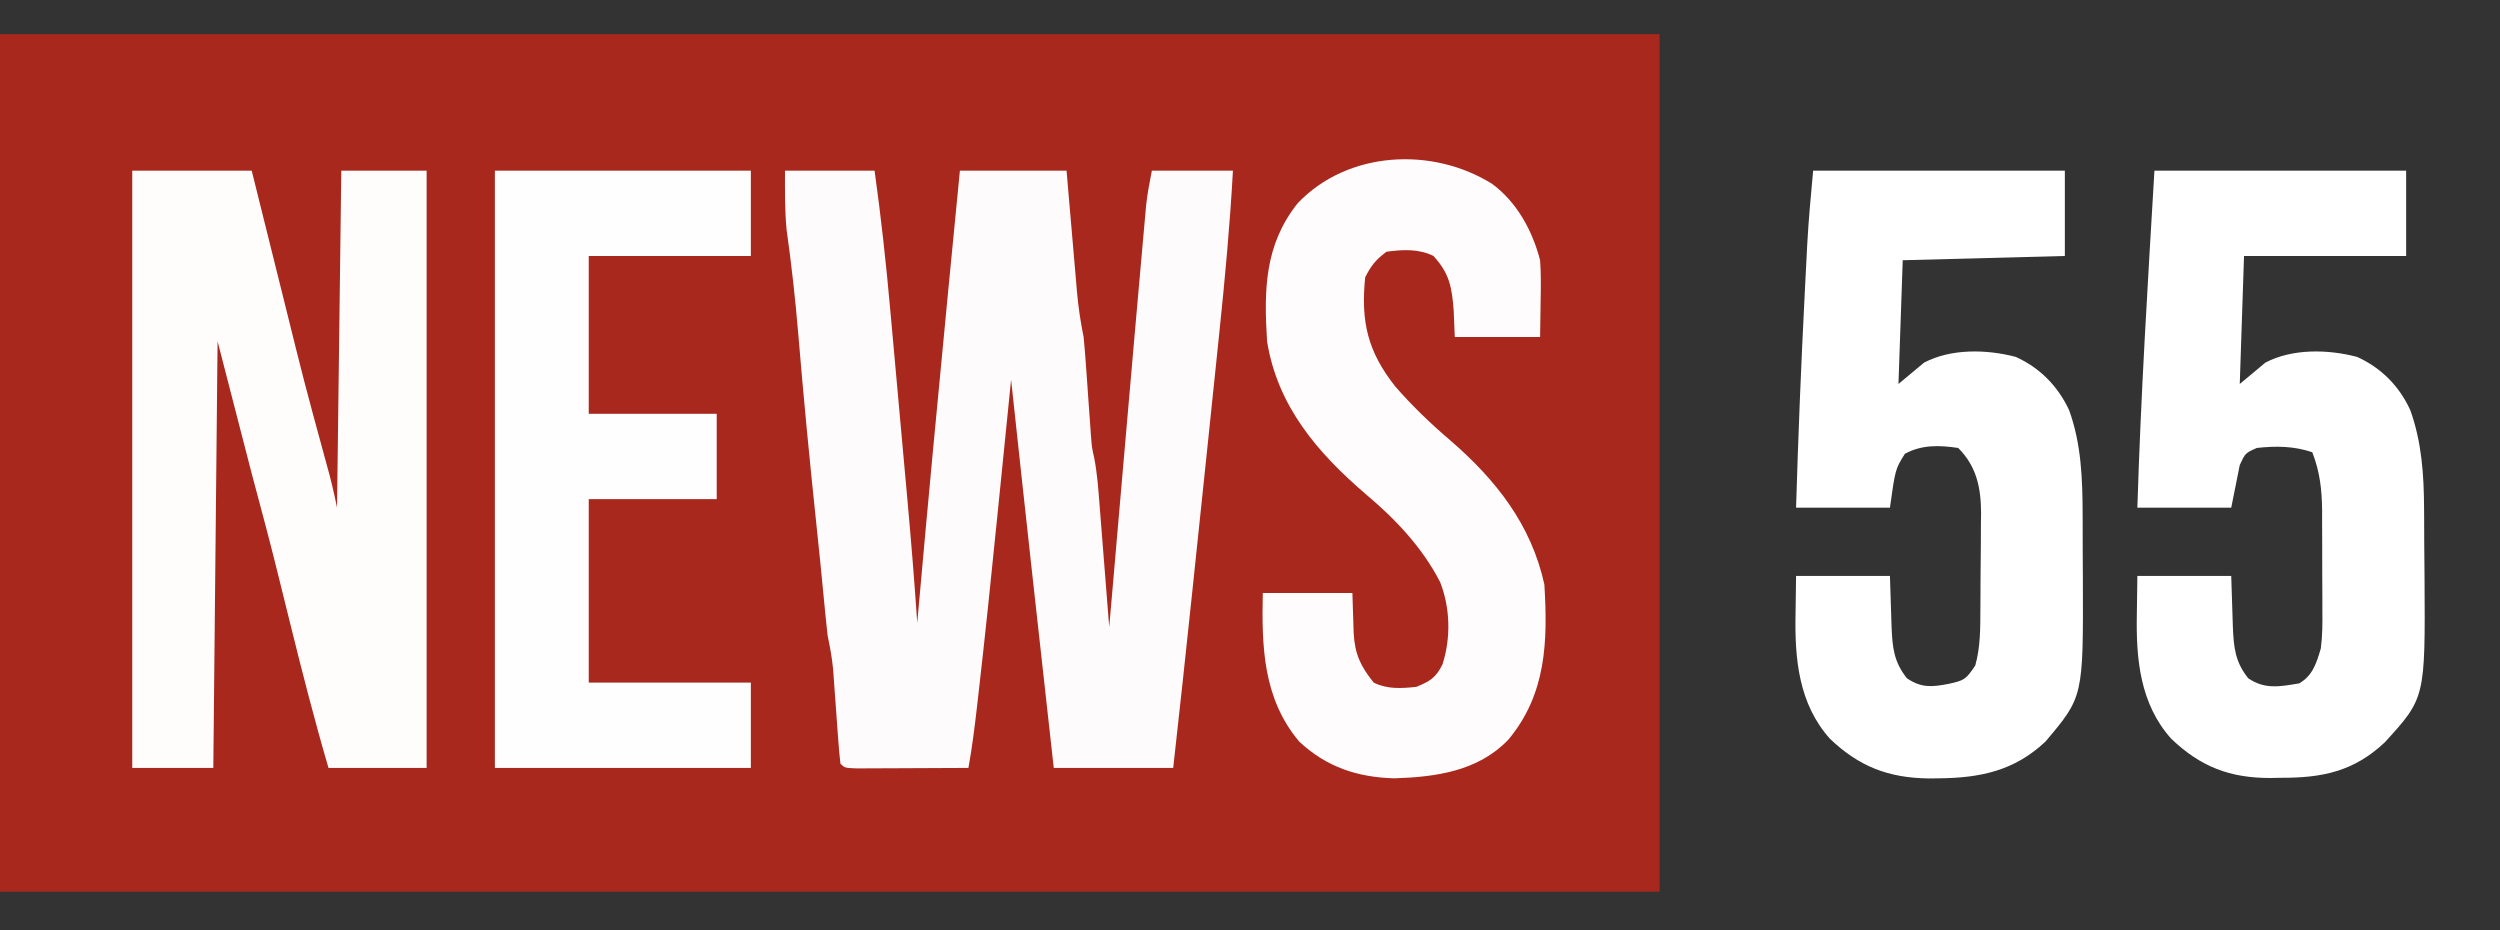
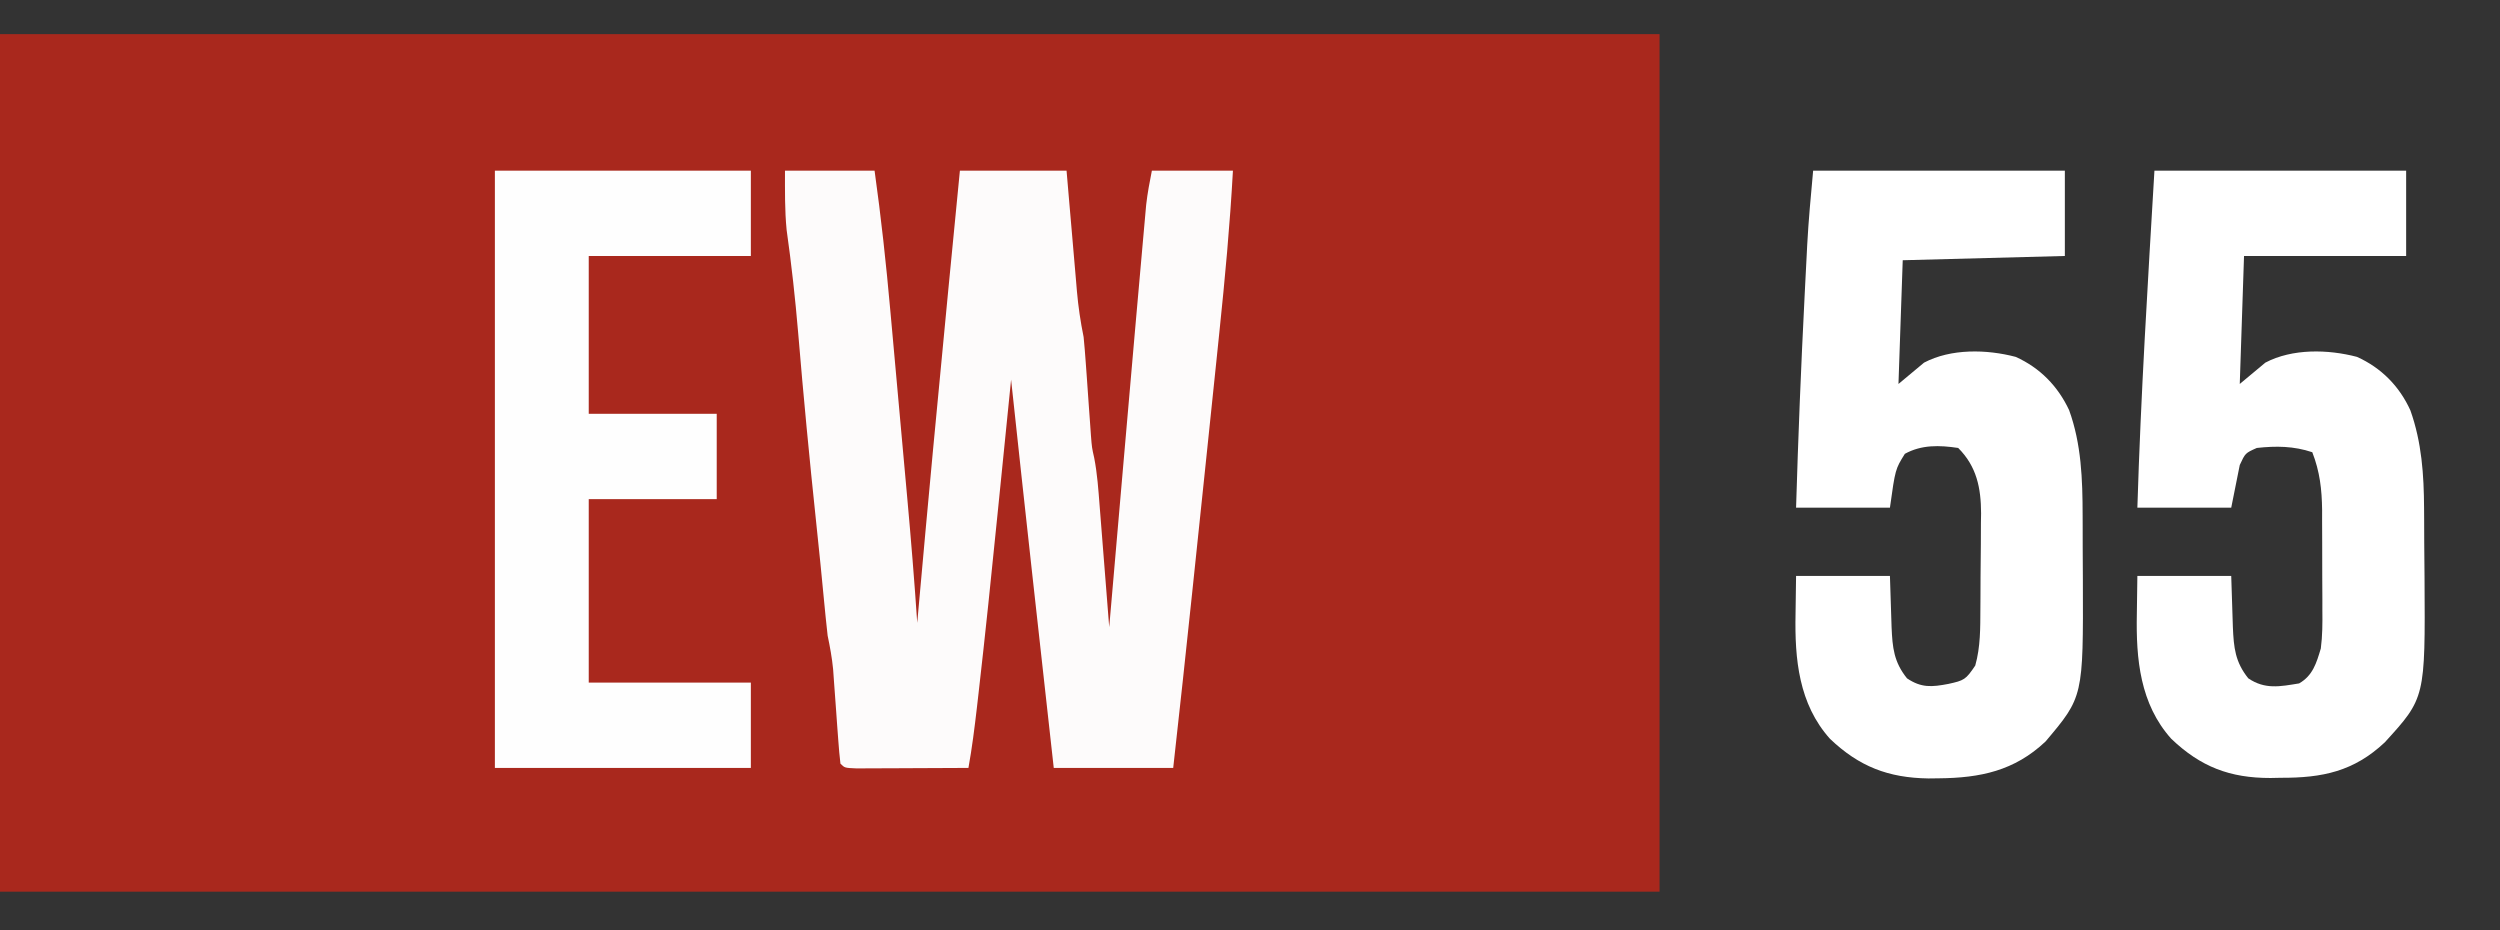
<svg xmlns="http://www.w3.org/2000/svg" version="1.1" width="586" height="218">
  <rect width="100%" height="100%" fill="#333333" stroke="none" />
-   <path d="M0 0 C128.37 0 256.74 0 389 0 C389 66.33 389 132.66 389 201 C260.63 201 132.26 201 0 201 C0 134.67 0 68.34 0 0 Z " fill="#A9281D" transform="translate(0,8)" />
+   <path d="M0 0 C128.37 0 256.74 0 389 0 C389 66.33 389 132.66 389 201 C260.63 201 132.26 201 0 201 C0 134.67 0 68.34 0 0 " fill="#A9281D" transform="translate(0,8)" />
  <path d="M0 0 C6.93 0 13.86 0 21 0 C22.53 10.924 23.711 21.831 24.691 32.816 C24.843 34.488 24.995 36.159 25.146 37.831 C25.462 41.307 25.775 44.784 26.087 48.26 C26.482 52.677 26.882 57.093 27.283 61.509 C27.596 64.952 27.907 68.395 28.218 71.838 C28.365 73.465 28.512 75.091 28.659 76.718 C29.541 86.473 30.344 96.227 31 106 C31.09 104.992 31.18 103.984 31.272 102.945 C33.494 78.036 35.833 53.14 38.25 28.25 C38.318 27.546 38.387 26.843 38.457 26.118 C39.302 17.411 40.151 8.706 41 0 C49.25 0 57.5 0 66 0 C66.205 2.396 66.41 4.793 66.621 7.262 C66.822 9.592 67.025 11.922 67.227 14.252 C67.366 15.867 67.505 17.481 67.643 19.096 C67.841 21.423 68.043 23.748 68.246 26.074 C68.307 26.792 68.367 27.51 68.429 28.25 C68.751 31.899 69.27 35.414 70 39 C70.195 40.997 70.36 42.998 70.5 45 C70.582 46.134 70.665 47.269 70.75 48.438 C70.917 50.812 71.083 53.188 71.25 55.562 C71.332 56.697 71.415 57.831 71.5 59 C71.608 60.547 71.608 60.547 71.719 62.125 C71.941 64.925 71.941 64.925 72.484 67.339 C73.206 71.061 73.463 74.807 73.754 78.582 C73.819 79.396 73.884 80.21 73.951 81.049 C74.158 83.637 74.36 86.225 74.562 88.812 C74.702 90.572 74.842 92.332 74.982 94.092 C75.325 98.394 75.663 102.697 76 107 C76.069 106.209 76.137 105.418 76.208 104.603 C76.868 96.975 77.529 89.348 78.191 81.72 C78.531 77.803 78.871 73.886 79.21 69.969 C80.133 59.312 81.063 48.656 82 38 C82.103 36.829 82.103 36.829 82.208 35.634 C82.615 30.993 83.026 26.352 83.442 21.711 C83.57 20.27 83.698 18.829 83.825 17.388 C84 15.399 84.179 13.41 84.358 11.422 C84.458 10.298 84.558 9.174 84.662 8.017 C84.964 5.324 85.469 2.657 86 0 C92.27 0 98.54 0 105 0 C104.304 12.693 103.133 25.295 101.812 37.938 C101.594 40.054 101.375 42.171 101.157 44.287 C100.443 51.192 99.722 58.096 99 65 C98.871 66.236 98.742 67.471 98.609 68.745 C97.68 77.643 96.747 86.54 95.812 95.438 C95.686 96.639 95.56 97.84 95.43 99.077 C93.995 112.723 92.531 126.365 91 140 C81.76 140 72.52 140 63 140 C59.619 109.672 56.25 79.343 53 49 C52.931 49.681 52.863 50.363 52.792 51.065 C52.133 57.62 51.472 64.176 50.809 70.731 C50.468 74.097 50.128 77.464 49.79 80.831 C48.39 94.753 46.959 108.669 45.363 122.57 C45.18 124.175 45.18 124.175 44.992 125.811 C44.439 130.564 43.855 135.29 43 140 C38.888 140.025 34.777 140.043 30.665 140.055 C29.265 140.06 27.865 140.067 26.466 140.075 C24.458 140.088 22.449 140.093 20.441 140.098 C19.232 140.103 18.022 140.108 16.776 140.114 C14 140 14 140 13 139 C12.784 137.208 12.629 135.409 12.5 133.609 C12.376 131.956 12.376 131.956 12.25 130.27 C12.168 129.108 12.085 127.947 12 126.75 C11.836 124.474 11.67 122.198 11.5 119.922 C11.428 118.907 11.356 117.892 11.281 116.847 C11.017 114.171 10.55 111.629 10 109 C9.683 106.167 9.392 103.338 9.125 100.5 C8.95 98.69 8.774 96.88 8.598 95.07 C8.502 94.092 8.407 93.114 8.309 92.106 C7.988 88.879 7.651 85.655 7.309 82.43 C5.742 67.639 4.325 52.845 3.09 38.023 C2.407 29.943 1.52 21.936 0.387 13.907 C-0.07 9.292 0 4.638 0 0 Z " fill="#FDFBFB" transform="translate(184,40)" />
-   <path d="M0 0 C9.24 0 18.48 0 28 0 C28.953 3.834 29.905 7.667 30.887 11.617 C31.661 14.729 32.437 17.841 33.212 20.953 C34.023 24.207 34.833 27.461 35.641 30.716 C40.349 49.739 40.349 49.739 45.507 68.643 C46.494 72.096 47.294 75.468 48 79 C48.33 52.93 48.66 26.86 49 0 C55.6 0 62.2 0 69 0 C69 46.2 69 92.4 69 140 C61.41 140 53.82 140 46 140 C42.702 128.755 39.808 117.439 37 106.062 C36.356 103.457 35.711 100.853 35.064 98.248 C34.666 96.645 34.27 95.042 33.875 93.439 C32.014 85.93 29.995 78.48 28 71 C25.36 60.77 22.72 50.54 20 40 C19.67 73 19.34 106 19 140 C12.73 140 6.46 140 0 140 C0 93.8 0 47.6 0 0 Z " fill="#FEFDFC" transform="translate(31,40)" />
  <path d="M0 0 C19.47 0 38.94 0 59 0 C59 6.6 59 13.2 59 20 C46.46 20.33 33.92 20.66 21 21 C20.67 30.57 20.34 40.14 20 50 C21.98 48.35 23.96 46.7 26 45 C32.321 41.673 40.676 41.863 47.48 43.652 C53.163 46.213 57.364 50.505 60 56.137 C62.878 64.065 63.156 72.406 63.168 80.77 C63.173 81.973 63.173 81.973 63.178 83.201 C63.183 84.885 63.185 86.57 63.185 88.255 C63.187 90.796 63.206 93.336 63.225 95.877 C63.322 123.333 63.322 123.333 54.469 133.812 C47.175 140.694 39.172 142.349 29.438 142.438 C28.646 142.448 27.855 142.458 27.04 142.468 C17.621 142.33 10.767 139.684 3.945 133.172 C-3.376 124.998 -4.336 114.486 -4.125 103.938 C-4.084 100.988 -4.043 98.039 -4 95 C3.26 95 10.52 95 18 95 C18.312 104.188 18.312 104.188 18.388 107.055 C18.595 111.792 18.918 115.168 22 119 C25.369 121.279 27.842 121.041 31.688 120.312 C35.377 119.5 35.779 119.331 38 116 C39.238 111.62 39.178 107.182 39.203 102.664 C39.212 101.468 39.212 101.468 39.22 100.247 C39.23 98.565 39.236 96.882 39.24 95.199 C39.25 92.64 39.281 90.082 39.312 87.523 C39.319 85.883 39.324 84.242 39.328 82.602 C39.34 81.844 39.353 81.087 39.366 80.306 C39.341 74.39 38.347 69.347 34 65 C29.609 64.342 25.433 64.212 21.5 66.375 C19.256 69.982 19.256 69.982 18 79 C10.74 79 3.48 79 -4 79 C-3.506 62.448 -2.842 45.913 -2 29.375 C-1.958 28.541 -1.916 27.706 -1.873 26.846 C-1.752 24.426 -1.626 22.006 -1.5 19.586 C-1.465 18.882 -1.429 18.177 -1.393 17.452 C-1.08 11.608 -0.531 5.841 0 0 Z " fill="#FFFFFF" transform="translate(425,40)" />
  <path d="M0 0 C19.47 0 38.94 0 59 0 C59 6.6 59 13.2 59 20 C46.46 20 33.92 20 21 20 C20.67 29.9 20.34 39.8 20 50 C21.98 48.35 23.96 46.7 26 45 C32.321 41.673 40.676 41.863 47.48 43.652 C53.173 46.218 57.426 50.526 60 56.207 C62.661 63.717 63.162 71.258 63.203 79.16 C63.209 80.027 63.215 80.894 63.22 81.787 C63.23 83.617 63.236 85.446 63.24 87.276 C63.25 90.03 63.281 92.783 63.312 95.537 C63.483 123.599 63.483 123.599 54 134 C46.744 140.828 39.363 142.351 29.625 142.312 C28.826 142.329 28.027 142.345 27.203 142.361 C17.68 142.369 10.841 139.755 3.945 133.172 C-3.376 124.998 -4.336 114.486 -4.125 103.938 C-4.084 100.988 -4.043 98.039 -4 95 C3.26 95 10.52 95 18 95 C18.312 104.188 18.312 104.188 18.388 107.055 C18.595 111.792 18.918 115.168 22 119 C25.948 121.671 29.451 120.915 33.914 120.191 C37.122 118.359 37.985 115.397 39 112 C39.393 109.002 39.398 106.052 39.363 103.031 C39.364 102.192 39.364 101.353 39.365 100.488 C39.362 98.724 39.353 96.959 39.336 95.194 C39.313 92.508 39.316 89.823 39.322 87.137 C39.317 85.414 39.31 83.691 39.301 81.969 C39.302 81.174 39.303 80.379 39.304 79.56 C39.242 74.699 38.773 70.554 37 66 C32.652 64.551 28.543 64.5 24 65 C21.294 66.205 21.294 66.205 20 69 C19.01 73.95 19.01 73.95 18 79 C10.74 79 3.48 79 -4 79 C-3.196 52.632 -1.557 26.335 0 0 Z " fill="#FFFFFF" transform="translate(505,40)" />
-   <path d="M0 0 C5.849 4.335 9.44 10.977 11.242 17.902 C11.468 21.034 11.432 24.139 11.367 27.277 C11.326 30.124 11.285 32.97 11.242 35.902 C4.642 35.902 -1.958 35.902 -8.758 35.902 C-8.84 33.881 -8.923 31.86 -9.008 29.777 C-9.426 24.215 -9.99 21.013 -13.758 16.902 C-17.205 15.179 -20.988 15.399 -24.758 15.902 C-27.259 17.779 -28.377 19.141 -29.758 21.902 C-30.815 32.292 -29.168 39.335 -22.703 47.496 C-18.704 52.09 -14.421 56.193 -9.793 60.141 C0.902 69.398 9.151 79.849 12.242 93.902 C13.051 107.158 12.729 119.601 3.789 130.289 C-3.252 137.633 -13.085 139.03 -22.883 139.34 C-31.525 139.121 -38.854 136.705 -45.227 130.723 C-53.729 120.615 -54.025 108.475 -53.758 95.902 C-46.828 95.902 -39.898 95.902 -32.758 95.902 C-32.508 103.027 -32.508 103.027 -32.46 105.235 C-32.205 110.182 -30.845 113.083 -27.758 116.902 C-24.561 118.501 -21.235 118.269 -17.758 117.902 C-14.55 116.577 -13.185 115.769 -11.648 112.648 C-9.645 106.471 -9.806 99.395 -12.195 93.34 C-16.343 85.265 -22.683 78.551 -29.586 72.766 C-40.925 63.038 -50.316 52.132 -52.758 36.902 C-53.503 24.955 -53.376 14.311 -45.57 4.527 C-33.862 -7.761 -14.044 -8.77 0 0 Z " fill="#FEFCFC" transform="translate(349.758,43.098)" />
  <path d="M0 0 C19.8 0 39.6 0 60 0 C60 6.6 60 13.2 60 20 C47.46 20 34.92 20 22 20 C22 32.21 22 44.42 22 57 C31.9 57 41.8 57 52 57 C52 63.6 52 70.2 52 77 C42.1 77 32.2 77 22 77 C22 91.19 22 105.38 22 120 C34.54 120 47.08 120 60 120 C60 126.6 60 133.2 60 140 C40.2 140 20.4 140 0 140 C0 93.8 0 47.6 0 0 Z " fill="#FEFEFE" transform="translate(116,40)" />
</svg>